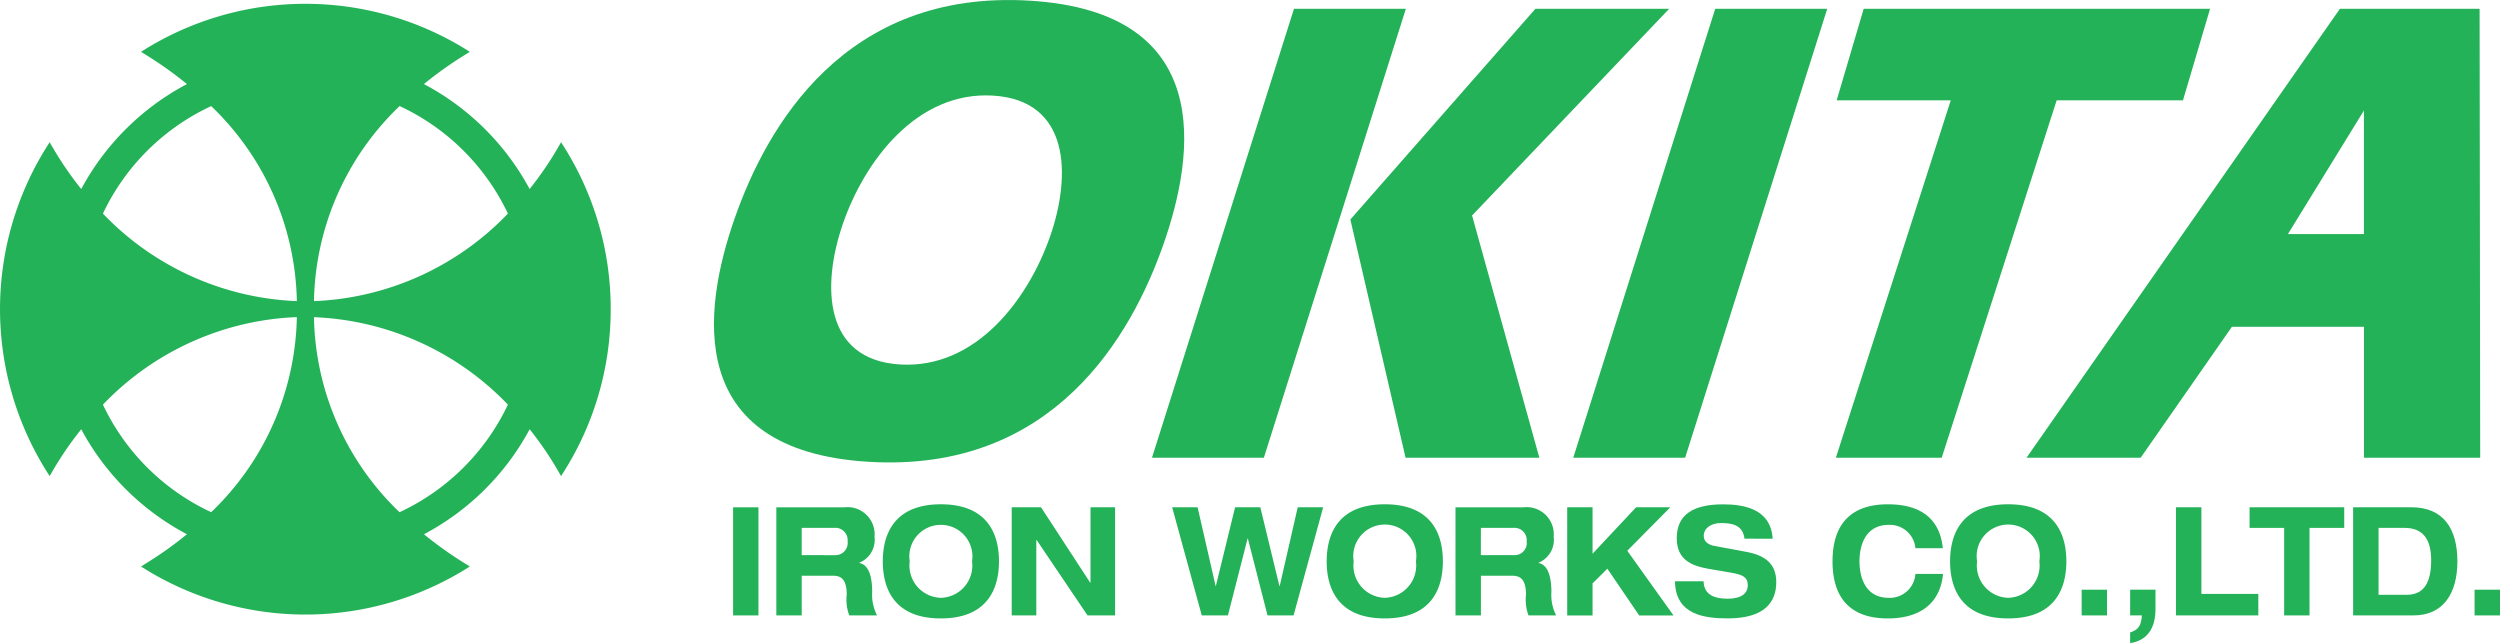
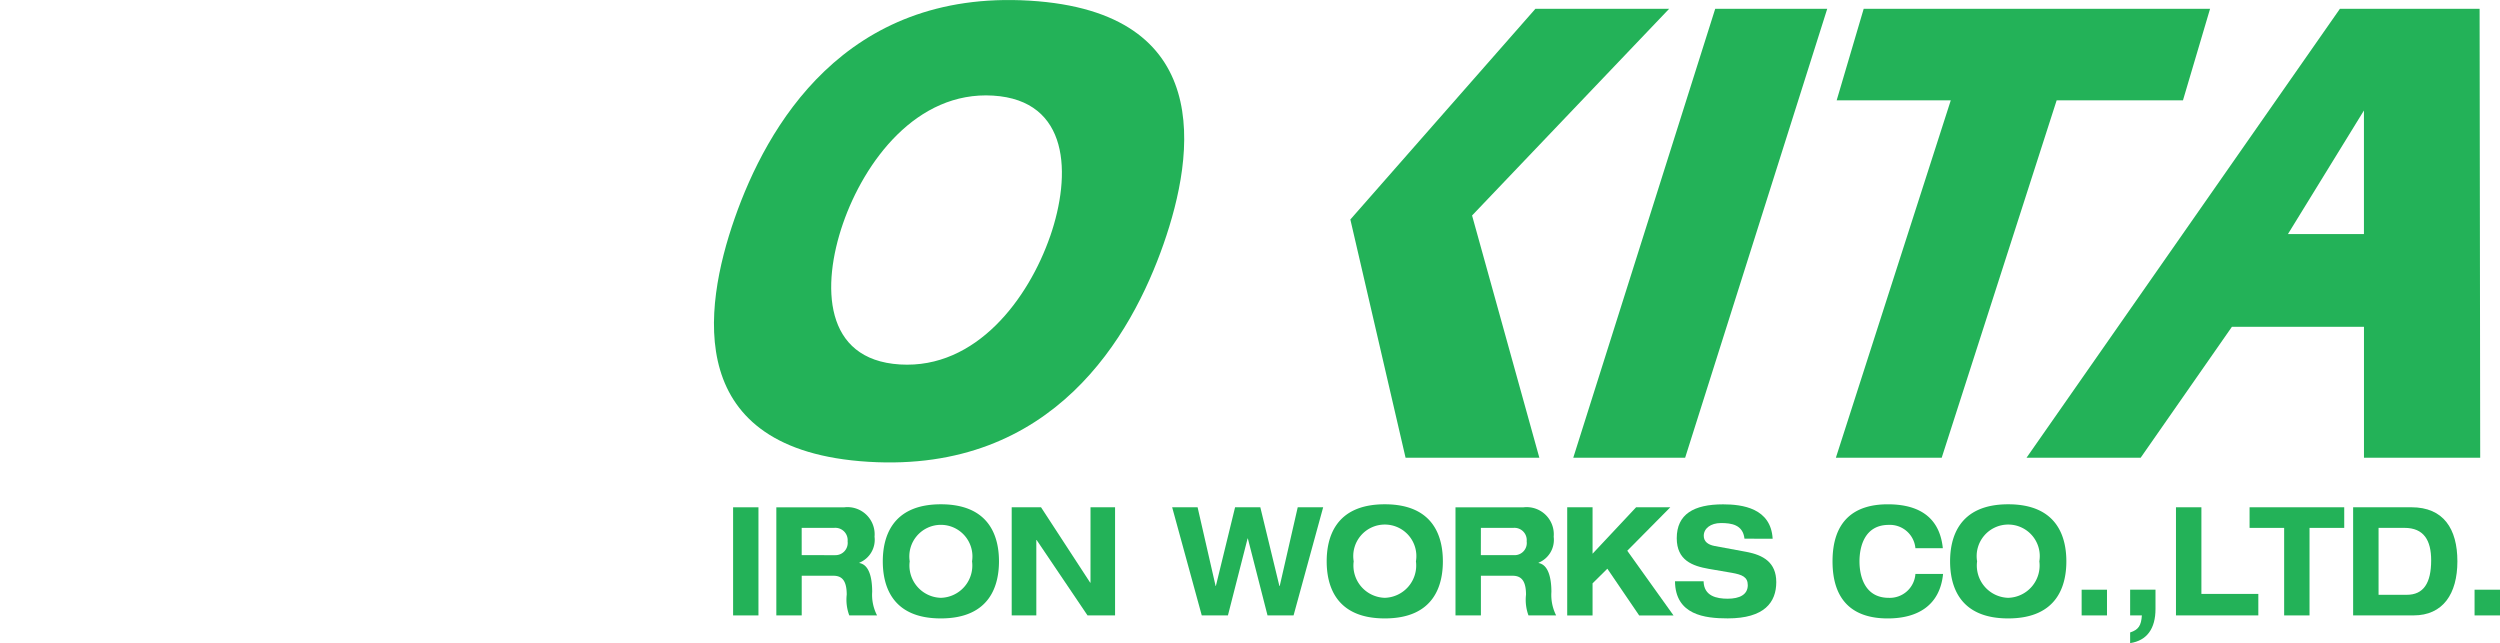
<svg xmlns="http://www.w3.org/2000/svg" width="158.457" height="40.763" viewBox="0 0 158.457 40.763">
  <defs>
    <clipPath id="clip-path">
      <rect id="長方形_8" data-name="長方形 8" width="158.457" height="40.763" fill="#23b258" />
    </clipPath>
  </defs>
  <g id="グループ_2" data-name="グループ 2" transform="translate(0 0)">
    <g id="グループ_1" data-name="グループ 1" transform="translate(0 0)" clip-path="url(#clip-path)">
-       <path id="パス_1" data-name="パス 1" d="M38.708,19.446A19.262,19.262,0,0,0,35.56,8.867a21.39,21.39,0,0,1-1.991,2.967,16.2,16.2,0,0,0-6.7-6.652A24.316,24.316,0,0,1,29.6,3.25a1.862,1.862,0,0,0,.174-.115,19.358,19.358,0,0,0-20.831,0c.059.041.115.077.174.115a24.123,24.123,0,0,1,2.732,1.932,16.187,16.187,0,0,0-6.7,6.652,21.8,21.8,0,0,1-2-2.967,19.358,19.358,0,0,0,0,21.163,21.642,21.642,0,0,1,2-2.969,16.163,16.163,0,0,0,6.7,6.654,24.123,24.123,0,0,1-2.732,1.932c-.059.038-.115.074-.174.115a19.345,19.345,0,0,0,20.831,0,1.862,1.862,0,0,0-.174-.115,24.316,24.316,0,0,1-2.729-1.932,16.175,16.175,0,0,0,6.7-6.654A21.238,21.238,0,0,1,35.56,30.03a19.266,19.266,0,0,0,3.148-10.584m-6.516-6.054A18,18,0,0,1,19.9,18.94a17.52,17.52,0,0,1,5.43-12.365,14.257,14.257,0,0,1,6.864,6.818M13.385,6.579a17.532,17.532,0,0,1,5.43,12.36A17.988,17.988,0,0,1,6.524,13.392a14.21,14.21,0,0,1,6.861-6.813M6.524,25.5a17.977,17.977,0,0,1,12.291-5.548,17.547,17.547,0,0,1-5.43,12.365A14.231,14.231,0,0,1,6.524,25.5m18.8,6.818A17.52,17.52,0,0,1,19.9,19.957,17.989,17.989,0,0,1,32.192,25.5a14.246,14.246,0,0,1-6.864,6.818" transform="translate(0 0.147)" fill="#23b258" />
      <path id="パス_2" data-name="パス 2" d="M37.716.041C25.964-.67,21.042,8.057,19.021,13.835S15.755,28.553,27.5,29.269,44.176,21.253,46.2,15.478,49.465.751,37.716.041m1.3,14.933C37.657,18.9,34.353,23.394,29.5,23.1s-4.975-4.993-3.618-8.923S30.545,5.762,35.4,6.059s4.975,4.993,3.618,8.916" transform="translate(27.545 0.001)" fill="#23b258" />
      <path id="パス_3" data-name="パス 3" d="M39.023,28.672h7.091L55.12.218h-7.1Z" transform="translate(60.695 0.34)" fill="#23b258" />
-       <path id="パス_4" data-name="パス 4" d="M37.575.218l-9,28.454h7.091l9-28.454Z" transform="translate(44.441 0.34)" fill="#23b258" />
+       <path id="パス_4" data-name="パス 4" d="M37.575.218l-9,28.454l9-28.454Z" transform="translate(44.441 0.34)" fill="#23b258" />
      <path id="パス_5" data-name="パス 5" d="M53.7.218H45.223L33.494,13.572l3.5,15.1h8.479L41.209,13.319Z" transform="translate(52.095 0.34)" fill="#23b258" />
      <path id="パス_6" data-name="パス 6" d="M69.254.218H47.3l-1.712,5.8h7.232L45.537,28.672h6.708L59.53,6.021h8.006Z" transform="translate(70.826 0.34)" fill="#23b258" />
      <path id="パス_7" data-name="パス 7" d="M78.983.218H70.129L50.266,28.672H57.5l5.785-8.3h8.369v8.3h7.367ZM71.652,14.495H66.835l4.817-7.832Z" transform="translate(78.181 0.34)" fill="#23b258" />
      <rect id="長方形_5" data-name="長方形 5" width="1.607" height="6.853" transform="translate(46.466 32.154)" fill="#23b258" />
      <path id="パス_8" data-name="パス 8" d="M19.256,12.583h4.308a1.722,1.722,0,0,1,1.917,1.863,1.57,1.57,0,0,1-.963,1.648v.02c.708.125.813,1.158.813,1.832a2.839,2.839,0,0,0,.309,1.487H23.879a2.839,2.839,0,0,1-.161-1.313c0-.961-.353-1.2-.853-1.2h-2v2.514H19.256Zm1.607,3.033H23a.776.776,0,0,0,.774-.876.781.781,0,0,0-.859-.853H20.863Z" transform="translate(29.95 19.572)" fill="#23b258" />
      <path id="パス_9" data-name="パス 9" d="M25.577,12.508c3.189,0,3.687,2.185,3.687,3.616s-.5,3.618-3.687,3.618S21.9,17.552,21.9,16.124s.5-3.616,3.682-3.616m0,5.928a2.046,2.046,0,0,0,1.975-2.313,2,2,0,1,0-3.951,0,2.046,2.046,0,0,0,1.975,2.313" transform="translate(34.054 19.455)" fill="#23b258" />
      <path id="パス_10" data-name="パス 10" d="M30.09,12.582h1.556v6.853H29.9l-3.225-4.778h-.02v4.778H25.094V12.582h1.86l3.115,4.778h.02Z" transform="translate(39.03 19.571)" fill="#23b258" />
      <path id="パス_11" data-name="パス 11" d="M29.074,12.582h1.612l1.142,4.991h.015l1.219-4.991h1.6l1.209,4.991h.02l1.142-4.991h1.612l-1.876,6.853H35.118l-1.247-4.878h-.015l-1.247,4.878H30.95Z" transform="translate(45.221 19.571)" fill="#23b258" />
      <path id="パス_12" data-name="パス 12" d="M36.589,12.508c3.189,0,3.682,2.185,3.682,3.616s-.493,3.618-3.682,3.618-3.682-2.19-3.682-3.618.493-3.616,3.682-3.616m0,5.928a2.049,2.049,0,0,0,1.975-2.313,2,2,0,1,0-3.945,0,2.046,2.046,0,0,0,1.97,2.313" transform="translate(51.182 19.455)" fill="#23b258" />
      <path id="パス_13" data-name="パス 13" d="M36.1,12.583h4.313a1.72,1.72,0,0,1,1.911,1.863,1.567,1.567,0,0,1-.958,1.648v.02c.7.125.813,1.158.813,1.832a2.884,2.884,0,0,0,.3,1.487H40.726a2.857,2.857,0,0,1-.156-1.313c0-.961-.36-1.2-.859-1.2h-2v2.514H36.1Zm1.607,3.033h2.136a.771.771,0,0,0,.769-.876.778.778,0,0,0-.848-.853H37.71Z" transform="translate(56.153 19.572)" fill="#23b258" />
      <path id="パス_14" data-name="パス 14" d="M43.24,12.582h2.167l-2.727,2.755,2.931,4.1H43.434l-2.016-2.962-.938.928v2.034H38.873V12.582H40.48v2.944Z" transform="translate(60.461 19.571)" fill="#23b258" />
      <path id="パス_15" data-name="パス 15" d="M45.95,14.688c-.1-.894-.838-.991-1.487-.991-.664,0-1.094.348-1.094.807,0,.365.266.565.68.646l2.016.373c1.078.2,1.9.67,1.9,1.917,0,1.275-.744,2.3-3.079,2.3-1.441,0-3.319-.212-3.34-2.353h1.812c.02.943.828,1.106,1.528,1.106.754,0,1.273-.258,1.273-.859,0-.526-.368-.667-1.007-.782L43.683,16.6c-1.027-.181-2.026-.537-2.026-1.942,0-1.52,1.078-2.146,2.936-2.146,1.221,0,3.033.24,3.143,2.18Z" transform="translate(64.62 19.455)" fill="#23b258" />
      <path id="パス_16" data-name="パス 16" d="M50.709,15.291a1.625,1.625,0,0,0-1.692-1.477c-1.528,0-1.853,1.38-1.853,2.31s.325,2.313,1.853,2.313a1.627,1.627,0,0,0,1.692-1.513h1.753c-.2,2-1.618,2.819-3.506,2.819-2.154,0-3.5-1.076-3.5-3.618s1.349-3.616,3.5-3.616c1.428,0,3.25.419,3.491,2.783Z" transform="translate(70.695 19.455)" fill="#23b258" />
      <path id="パス_17" data-name="パス 17" d="M52.052,12.508c3.194,0,3.687,2.185,3.687,3.616s-.493,3.618-3.687,3.618-3.682-2.19-3.682-3.618.5-3.616,3.682-3.616m0,5.928a2.046,2.046,0,0,0,1.975-2.313,2,2,0,1,0-3.945,0,2.046,2.046,0,0,0,1.97,2.313" transform="translate(75.232 19.455)" fill="#23b258" />
      <rect id="長方形_6" data-name="長方形 6" width="1.607" height="1.63" transform="translate(131.94 37.377)" fill="#23b258" />
      <path id="パス_18" data-name="パス 18" d="M52.836,14.626h1.607v1.227c0,1.229-.534,2-1.607,2.159v-.675c.534-.174.7-.437.744-1.081h-.744Z" transform="translate(82.178 22.75)" fill="#23b258" />
      <path id="パス_19" data-name="パス 19" d="M53.973,12.582h1.612v5.491h3.608v1.362H53.973Z" transform="translate(83.946 19.571)" fill="#23b258" />
      <path id="パス_20" data-name="パス 20" d="M57.992,13.888H55.8V12.582H61.8v1.306H59.6v5.548H57.992Z" transform="translate(86.784 19.571)" fill="#23b258" />
      <path id="パス_21" data-name="パス 21" d="M58.367,12.582h3.692c2.037,0,2.916,1.365,2.916,3.427s-.917,3.427-2.775,3.427H58.367Zm1.612,5.548h1.791c1.058,0,1.543-.741,1.543-2.185,0-1.27-.465-2.057-1.692-2.057H59.979Z" transform="translate(90.781 19.57)" fill="#23b258" />
      <rect id="長方形_7" data-name="長方形 7" width="1.612" height="1.63" transform="translate(156.845 37.377)" fill="#23b258" />
    </g>
  </g>
</svg>